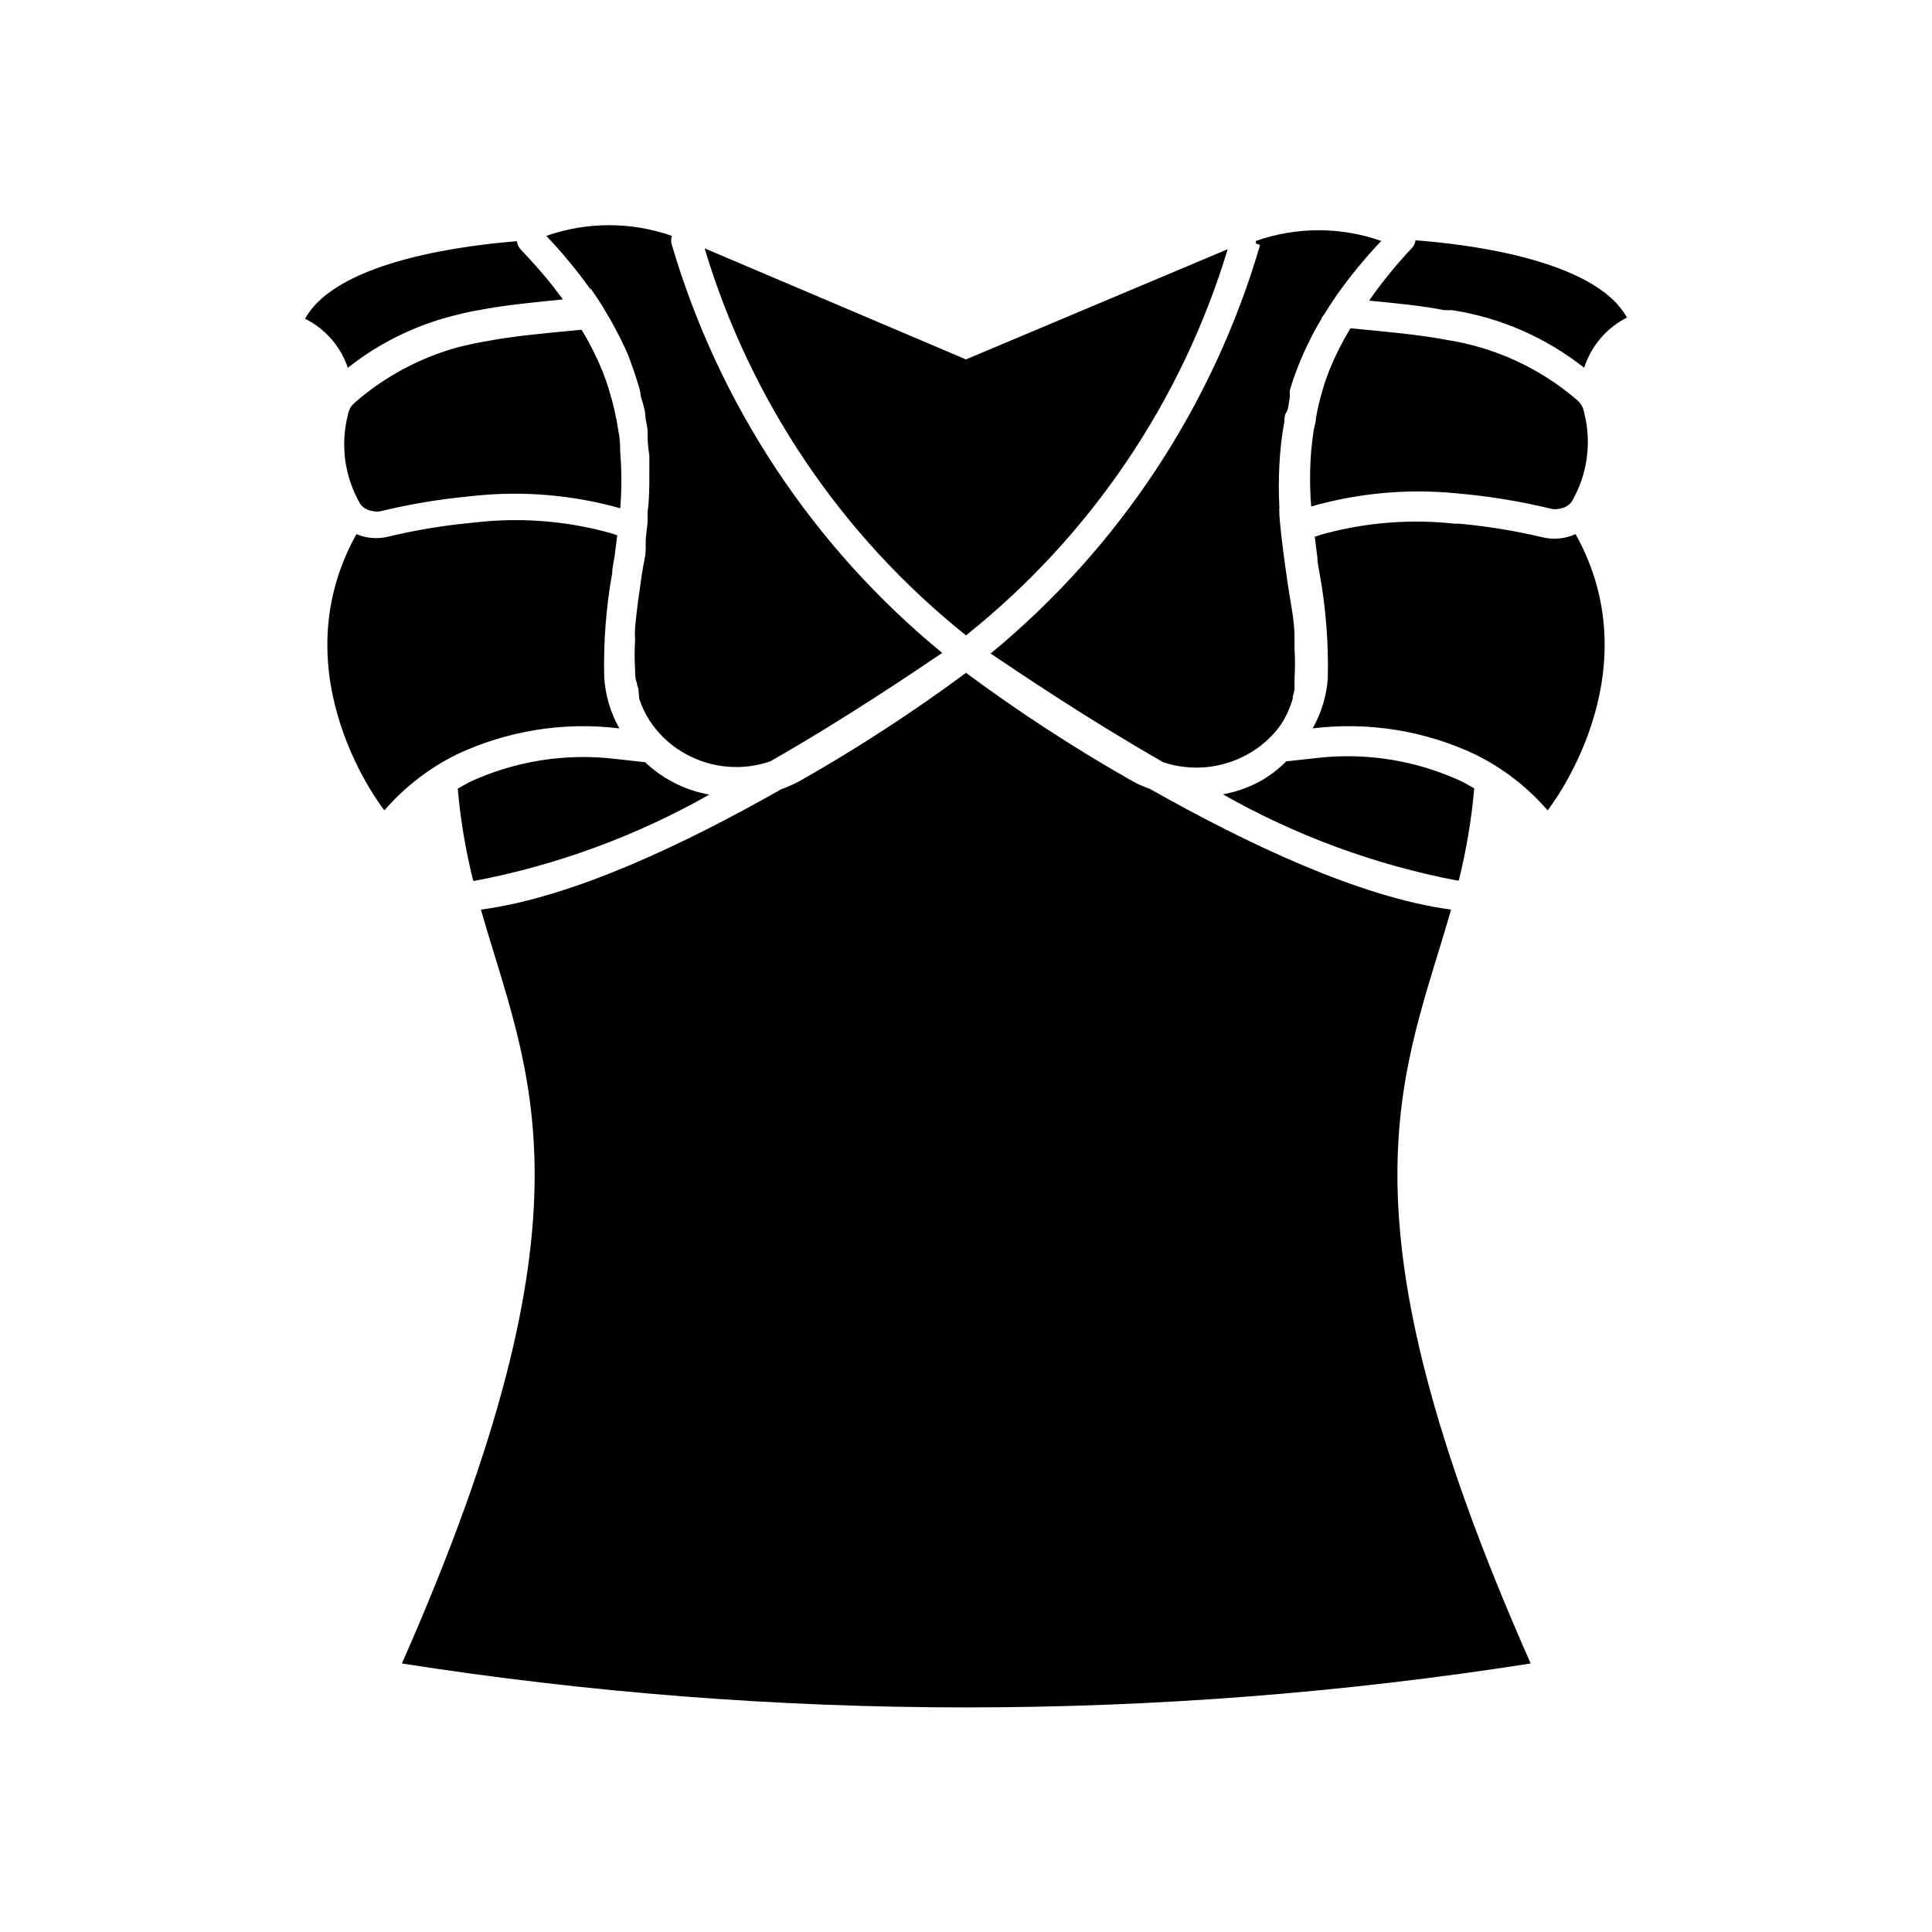
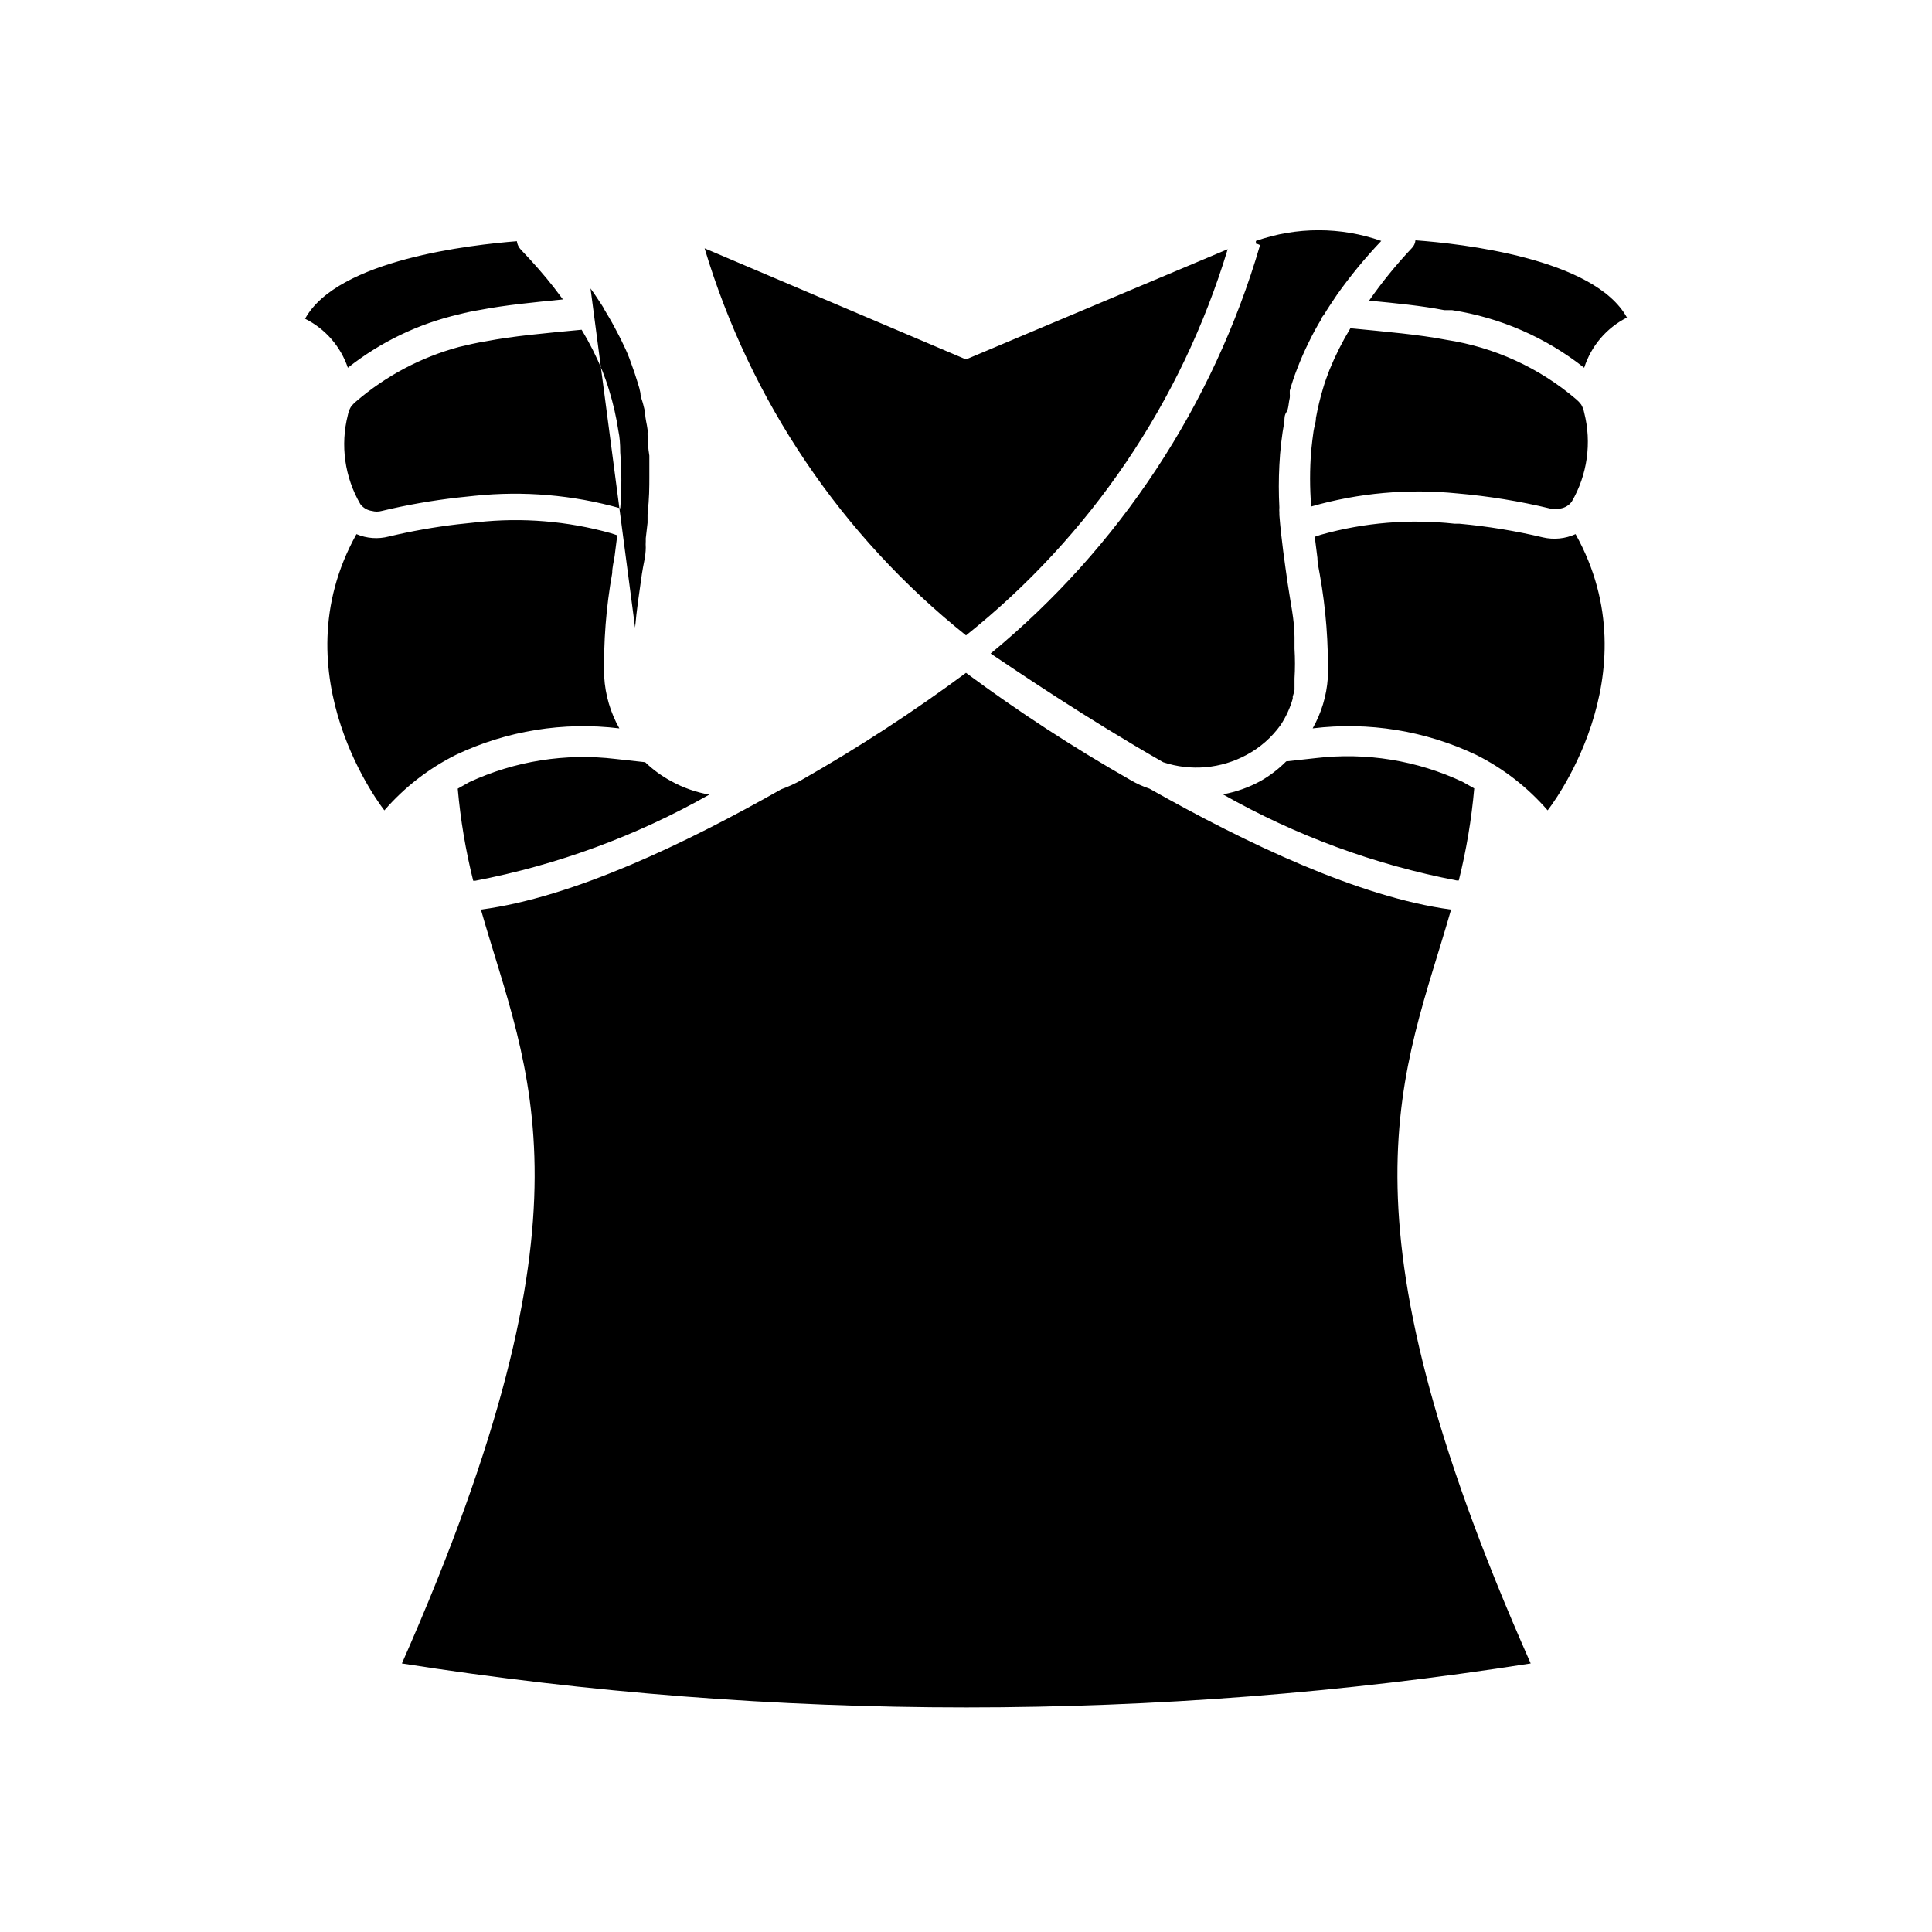
<svg xmlns="http://www.w3.org/2000/svg" fill="#000000" width="800px" height="800px" version="1.1" viewBox="144 144 512 512">
-   <path d="m224.85 228.47c8.66-15.742 44.242-19.602 56.129-20.547h-0.004c0.082 0.652 0.324 1.273 0.711 1.809l0.395 0.473c3.227 3.387 6.141 6.691 8.66 9.918l2.441 3.227c-7.871 0.789-15.273 1.496-21.805 2.754-1.941 0.316-3.832 0.707-5.668 1.18l-0.004 0.004c-10.766 2.484-20.848 7.324-29.52 14.172-1.914-5.66-5.992-10.328-11.336-12.988zm328.03 57.938c-7.281-1.727-14.672-2.938-22.121-3.621h-1.262c-11.883-1.309-23.91-0.32-35.422 2.91l-1.652 0.551 0.707 5.59c0 1.496 0.395 2.914 0.629 4.41 1.625 9.062 2.336 18.266 2.125 27.473-0.328 4.68-1.703 9.223-4.016 13.305 14.805-1.816 29.82 0.613 43.297 7.004 7.234 3.609 13.68 8.613 18.973 14.723 0 0 28.34-35.66 7.398-73.211-2.711 1.234-5.754 1.539-8.656 0.867zm-152.88 25.977c32.949-26.297 57.137-61.984 69.352-102.34l-69.352 29.203-69.273-29.441c12.133 40.438 36.297 76.215 69.273 102.57zm-99.504-91.945c1.102 1.496 2.047 2.992 2.992 4.41 0.238 0.348 0.449 0.715 0.629 1.102 0.945 1.574 1.891 3.148 2.676 4.644 0.789 1.496 1.73 3.227 2.441 4.801 0.734 1.469 1.363 2.965 1.891 4.488 0.707 1.891 1.34 3.777 1.891 5.59l-0.004-0.004c0.301 0.875 0.539 1.77 0.711 2.68 0 1.102 0.551 2.125 0.789 3.227h-0.004c0.195 0.699 0.352 1.41 0.473 2.125 0 1.496 0.473 2.914 0.629 4.328 0.039 0.34 0.039 0.684 0 1.023 0 1.996 0.156 3.961 0.473 5.902v5.824c0 1.969 0 6.141-0.473 9.055v0.004c0.039 0.234 0.039 0.473 0 0.707v2.203l-0.473 4.094v0.789c-0.035 0.551-0.035 1.102 0 1.652 0 2.363-0.707 4.723-1.023 7.008-0.707 4.961-1.418 9.684-1.812 14.25l0.004-0.004c-0.078 1.102-0.078 2.207 0 3.305-0.16 2.625-0.16 5.254 0 7.875 0 1.102 0 2.203 0.395 3.227 0.395 1.023 0 0 0 0 0.121 0.613 0.277 1.215 0.473 1.809 0 0 0.234 2.598 0.234 2.598 0.785 2.453 1.957 4.766 3.465 6.852 2.352 3.269 5.422 5.961 8.973 7.871 6.828 3.738 14.918 4.426 22.277 1.891 20.547-11.73 37.941-23.617 45.578-28.734-34.172-28.031-59.133-65.688-71.633-108.08-0.277-0.789-0.277-1.652 0-2.441-10.777-3.781-22.523-3.781-33.301 0 4.219 4.41 8.113 9.121 11.652 14.09zm-32.117 130.83-3.07 1.73v0.004c0.723 8.227 2.09 16.387 4.094 24.402h0.551c21.781-4.18 42.734-11.891 62.031-22.828-3.531-0.613-6.938-1.809-10.078-3.543-2.527-1.355-4.856-3.051-6.926-5.039l-7.871-0.867c-13.23-1.586-26.641 0.539-38.73 6.141zm209.55-142.32c-12.406 42.422-37.285 80.133-71.398 108.24 7.871 5.273 25.113 17.004 45.738 28.812 7.328 2.43 15.336 1.715 22.121-1.969 3.551-1.906 6.617-4.598 8.973-7.871 1.426-2.156 2.516-4.519 3.227-7.008v-0.551c0.195-0.594 0.352-1.195 0.473-1.809v-2.992c0.16-2.621 0.16-5.25 0-7.871v-1.258-1.812c0-4.566-1.102-9.289-1.812-14.25-0.707-4.961-1.73-11.887-2.203-18.105v-0.629c-0.039-0.473-0.039-0.945 0-1.418-0.195-3.723-0.195-7.453 0-11.176 0.184-3.91 0.633-7.805 1.34-11.652 0-0.789 0-1.652 0.551-2.441 0.551-0.789 0.551-2.519 0.867-3.777 0.035-0.367 0.035-0.734 0-1.102v-0.789c0.551-1.891 1.18-3.856 1.969-5.824 0.902-2.383 1.93-4.723 3.066-7.004 1.023-2.133 2.152-4.207 3.387-6.219 0-0.473 0.629-0.945 0.867-1.418 0.234-0.473 2.047-3.227 3.227-4.961 3.562-5.023 7.484-9.785 11.73-14.246-10.754-3.781-22.473-3.781-33.223 0v0.707c0.387 0.066 0.762 0.199 1.102 0.395zm50.617 176.1c-24.324-3.227-54.555-17.711-79.902-32.039h0.004c-1.758-0.582-3.445-1.348-5.039-2.285-15.094-8.59-29.656-18.082-43.609-28.418-13.957 10.336-28.52 19.828-43.613 28.418-1.715 0.957-3.504 1.773-5.352 2.441-25.27 14.328-55.105 28.652-79.586 31.883 12.438 43.691 32.512 78.719-20.941 199.79v-0.004c99.109 15.527 200.03 15.527 299.14 0-53.605-120.99-33.535-156.1-21.098-199.79zm-50.461-34.086h0.004c-3.121 1.711-6.496 2.906-10 3.543 19.27 10.938 40.195 18.648 61.953 22.828h0.551c2.004-8.016 3.371-16.176 4.094-24.406l-3.07-1.73c-12.117-5.688-25.59-7.871-38.887-6.297l-7.871 0.867c-2.012 2.031-4.289 3.777-6.769 5.195zm-169.95-13.934c-2.371-4.199-3.742-8.887-4.016-13.699-0.211-9.203 0.5-18.41 2.125-27.473 0-1.496 0.395-2.914 0.629-4.41l0.707-5.59-1.652-0.551 0.004 0.004c-11.539-3.234-23.594-4.227-35.504-2.914l-5.195 0.551c-6.121 0.723-12.191 1.801-18.184 3.227-2.852 0.746-5.871 0.527-8.582-0.629-20.941 37.551 7.398 73.211 7.398 73.211 5.293-6.109 11.742-11.113 18.973-14.723 13.477-6.391 28.492-8.82 43.297-7.004zm218.61-110.84h2.047c12.801 1.977 24.871 7.238 35.031 15.273 1.84-5.777 5.926-10.57 11.336-13.305-8.66-15.742-44.082-19.602-56.047-20.469h-0.004c-0.066 0.773-0.398 1.496-0.945 2.047-4.113 4.359-7.902 9.016-11.336 13.934 7.324 0.711 13.855 1.34 19.918 2.519zm3.465 48.57c8.301 0.719 16.539 2.062 24.637 4.016 0.852 0.234 1.75 0.234 2.598 0 1.227-0.172 2.328-0.824 3.07-1.812 4.156-7.133 5.344-15.613 3.309-23.613-0.145-0.746-0.41-1.465-0.789-2.125-0.387-0.527-0.836-1.004-1.336-1.418-9.781-8.348-21.695-13.797-34.402-15.746-7.398-1.418-15.742-2.125-25.426-3.07-2.117 3.5-3.961 7.16-5.512 10.945-0.629 1.652-1.258 3.305-1.73 4.961v-0.004c-0.781 2.586-1.41 5.215-1.891 7.871 0 1.18-0.473 2.363-0.629 3.465-0.156 1.102-0.473 3.465-0.629 5.195-0.395 4.926-0.395 9.875 0 14.801 12.57-3.606 25.715-4.781 38.73-3.465zm-222.31-16.453c-0.555-3.731-1.398-7.414-2.519-11.02-0.473-1.652-1.102-3.305-1.73-4.961-1.551-3.781-3.394-7.441-5.512-10.941-9.918 0.945-18.027 1.652-25.426 3.07-2.441 0.395-4.801 0.945-7.086 1.496h0.004c-10.074 2.727-19.41 7.676-27.316 14.484-0.504 0.414-0.953 0.891-1.34 1.418-0.379 0.66-0.645 1.379-0.785 2.125-2.039 8-0.852 16.48 3.305 23.617 0.742 0.988 1.848 1.637 3.07 1.809 0.848 0.234 1.746 0.234 2.598 0 6.637-1.59 13.367-2.773 20.152-3.543l4.488-0.473c12.949-1.344 26.039-0.223 38.57 3.309 0.395-4.926 0.395-9.875 0-14.801 0-2.359-0.156-4.094-0.473-5.59z" />
+   <path d="m224.85 228.47c8.66-15.742 44.242-19.602 56.129-20.547h-0.004c0.082 0.652 0.324 1.273 0.711 1.809l0.395 0.473c3.227 3.387 6.141 6.691 8.66 9.918l2.441 3.227c-7.871 0.789-15.273 1.496-21.805 2.754-1.941 0.316-3.832 0.707-5.668 1.18l-0.004 0.004c-10.766 2.484-20.848 7.324-29.52 14.172-1.914-5.66-5.992-10.328-11.336-12.988zm328.03 57.938c-7.281-1.727-14.672-2.938-22.121-3.621h-1.262c-11.883-1.309-23.91-0.32-35.422 2.91l-1.652 0.551 0.707 5.59c0 1.496 0.395 2.914 0.629 4.41 1.625 9.062 2.336 18.266 2.125 27.473-0.328 4.68-1.703 9.223-4.016 13.305 14.805-1.816 29.82 0.613 43.297 7.004 7.234 3.609 13.68 8.613 18.973 14.723 0 0 28.34-35.66 7.398-73.211-2.711 1.234-5.754 1.539-8.656 0.867zm-152.88 25.977c32.949-26.297 57.137-61.984 69.352-102.34l-69.352 29.203-69.273-29.441c12.133 40.438 36.297 76.215 69.273 102.57zm-99.504-91.945c1.102 1.496 2.047 2.992 2.992 4.41 0.238 0.348 0.449 0.715 0.629 1.102 0.945 1.574 1.891 3.148 2.676 4.644 0.789 1.496 1.73 3.227 2.441 4.801 0.734 1.469 1.363 2.965 1.891 4.488 0.707 1.891 1.34 3.777 1.891 5.59l-0.004-0.004c0.301 0.875 0.539 1.77 0.711 2.68 0 1.102 0.551 2.125 0.789 3.227h-0.004c0.195 0.699 0.352 1.41 0.473 2.125 0 1.496 0.473 2.914 0.629 4.328 0.039 0.34 0.039 0.684 0 1.023 0 1.996 0.156 3.961 0.473 5.902v5.824c0 1.969 0 6.141-0.473 9.055v0.004c0.039 0.234 0.039 0.473 0 0.707v2.203l-0.473 4.094v0.789c-0.035 0.551-0.035 1.102 0 1.652 0 2.363-0.707 4.723-1.023 7.008-0.707 4.961-1.418 9.684-1.812 14.25l0.004-0.004zm-32.117 130.83-3.07 1.73v0.004c0.723 8.227 2.09 16.387 4.094 24.402h0.551c21.781-4.18 42.734-11.891 62.031-22.828-3.531-0.613-6.938-1.809-10.078-3.543-2.527-1.355-4.856-3.051-6.926-5.039l-7.871-0.867c-13.23-1.586-26.641 0.539-38.73 6.141zm209.55-142.32c-12.406 42.422-37.285 80.133-71.398 108.24 7.871 5.273 25.113 17.004 45.738 28.812 7.328 2.43 15.336 1.715 22.121-1.969 3.551-1.906 6.617-4.598 8.973-7.871 1.426-2.156 2.516-4.519 3.227-7.008v-0.551c0.195-0.594 0.352-1.195 0.473-1.809v-2.992c0.16-2.621 0.16-5.25 0-7.871v-1.258-1.812c0-4.566-1.102-9.289-1.812-14.25-0.707-4.961-1.73-11.887-2.203-18.105v-0.629c-0.039-0.473-0.039-0.945 0-1.418-0.195-3.723-0.195-7.453 0-11.176 0.184-3.91 0.633-7.805 1.34-11.652 0-0.789 0-1.652 0.551-2.441 0.551-0.789 0.551-2.519 0.867-3.777 0.035-0.367 0.035-0.734 0-1.102v-0.789c0.551-1.891 1.18-3.856 1.969-5.824 0.902-2.383 1.93-4.723 3.066-7.004 1.023-2.133 2.152-4.207 3.387-6.219 0-0.473 0.629-0.945 0.867-1.418 0.234-0.473 2.047-3.227 3.227-4.961 3.562-5.023 7.484-9.785 11.73-14.246-10.754-3.781-22.473-3.781-33.223 0v0.707c0.387 0.066 0.762 0.199 1.102 0.395zm50.617 176.1c-24.324-3.227-54.555-17.711-79.902-32.039h0.004c-1.758-0.582-3.445-1.348-5.039-2.285-15.094-8.59-29.656-18.082-43.609-28.418-13.957 10.336-28.52 19.828-43.613 28.418-1.715 0.957-3.504 1.773-5.352 2.441-25.27 14.328-55.105 28.652-79.586 31.883 12.438 43.691 32.512 78.719-20.941 199.79v-0.004c99.109 15.527 200.03 15.527 299.14 0-53.605-120.99-33.535-156.1-21.098-199.79zm-50.461-34.086h0.004c-3.121 1.711-6.496 2.906-10 3.543 19.27 10.938 40.195 18.648 61.953 22.828h0.551c2.004-8.016 3.371-16.176 4.094-24.406l-3.07-1.73c-12.117-5.688-25.59-7.871-38.887-6.297l-7.871 0.867c-2.012 2.031-4.289 3.777-6.769 5.195zm-169.95-13.934c-2.371-4.199-3.742-8.887-4.016-13.699-0.211-9.203 0.5-18.41 2.125-27.473 0-1.496 0.395-2.914 0.629-4.41l0.707-5.59-1.652-0.551 0.004 0.004c-11.539-3.234-23.594-4.227-35.504-2.914l-5.195 0.551c-6.121 0.723-12.191 1.801-18.184 3.227-2.852 0.746-5.871 0.527-8.582-0.629-20.941 37.551 7.398 73.211 7.398 73.211 5.293-6.109 11.742-11.113 18.973-14.723 13.477-6.391 28.492-8.82 43.297-7.004zm218.61-110.84h2.047c12.801 1.977 24.871 7.238 35.031 15.273 1.84-5.777 5.926-10.57 11.336-13.305-8.66-15.742-44.082-19.602-56.047-20.469h-0.004c-0.066 0.773-0.398 1.496-0.945 2.047-4.113 4.359-7.902 9.016-11.336 13.934 7.324 0.711 13.855 1.34 19.918 2.519zm3.465 48.57c8.301 0.719 16.539 2.062 24.637 4.016 0.852 0.234 1.75 0.234 2.598 0 1.227-0.172 2.328-0.824 3.07-1.812 4.156-7.133 5.344-15.613 3.309-23.613-0.145-0.746-0.41-1.465-0.789-2.125-0.387-0.527-0.836-1.004-1.336-1.418-9.781-8.348-21.695-13.797-34.402-15.746-7.398-1.418-15.742-2.125-25.426-3.07-2.117 3.5-3.961 7.16-5.512 10.945-0.629 1.652-1.258 3.305-1.73 4.961v-0.004c-0.781 2.586-1.41 5.215-1.891 7.871 0 1.18-0.473 2.363-0.629 3.465-0.156 1.102-0.473 3.465-0.629 5.195-0.395 4.926-0.395 9.875 0 14.801 12.57-3.606 25.715-4.781 38.73-3.465zm-222.31-16.453c-0.555-3.731-1.398-7.414-2.519-11.02-0.473-1.652-1.102-3.305-1.73-4.961-1.551-3.781-3.394-7.441-5.512-10.941-9.918 0.945-18.027 1.652-25.426 3.07-2.441 0.395-4.801 0.945-7.086 1.496h0.004c-10.074 2.727-19.41 7.676-27.316 14.484-0.504 0.414-0.953 0.891-1.34 1.418-0.379 0.66-0.645 1.379-0.785 2.125-2.039 8-0.852 16.48 3.305 23.617 0.742 0.988 1.848 1.637 3.07 1.809 0.848 0.234 1.746 0.234 2.598 0 6.637-1.59 13.367-2.773 20.152-3.543l4.488-0.473c12.949-1.344 26.039-0.223 38.57 3.309 0.395-4.926 0.395-9.875 0-14.801 0-2.359-0.156-4.094-0.473-5.59z" />
</svg>